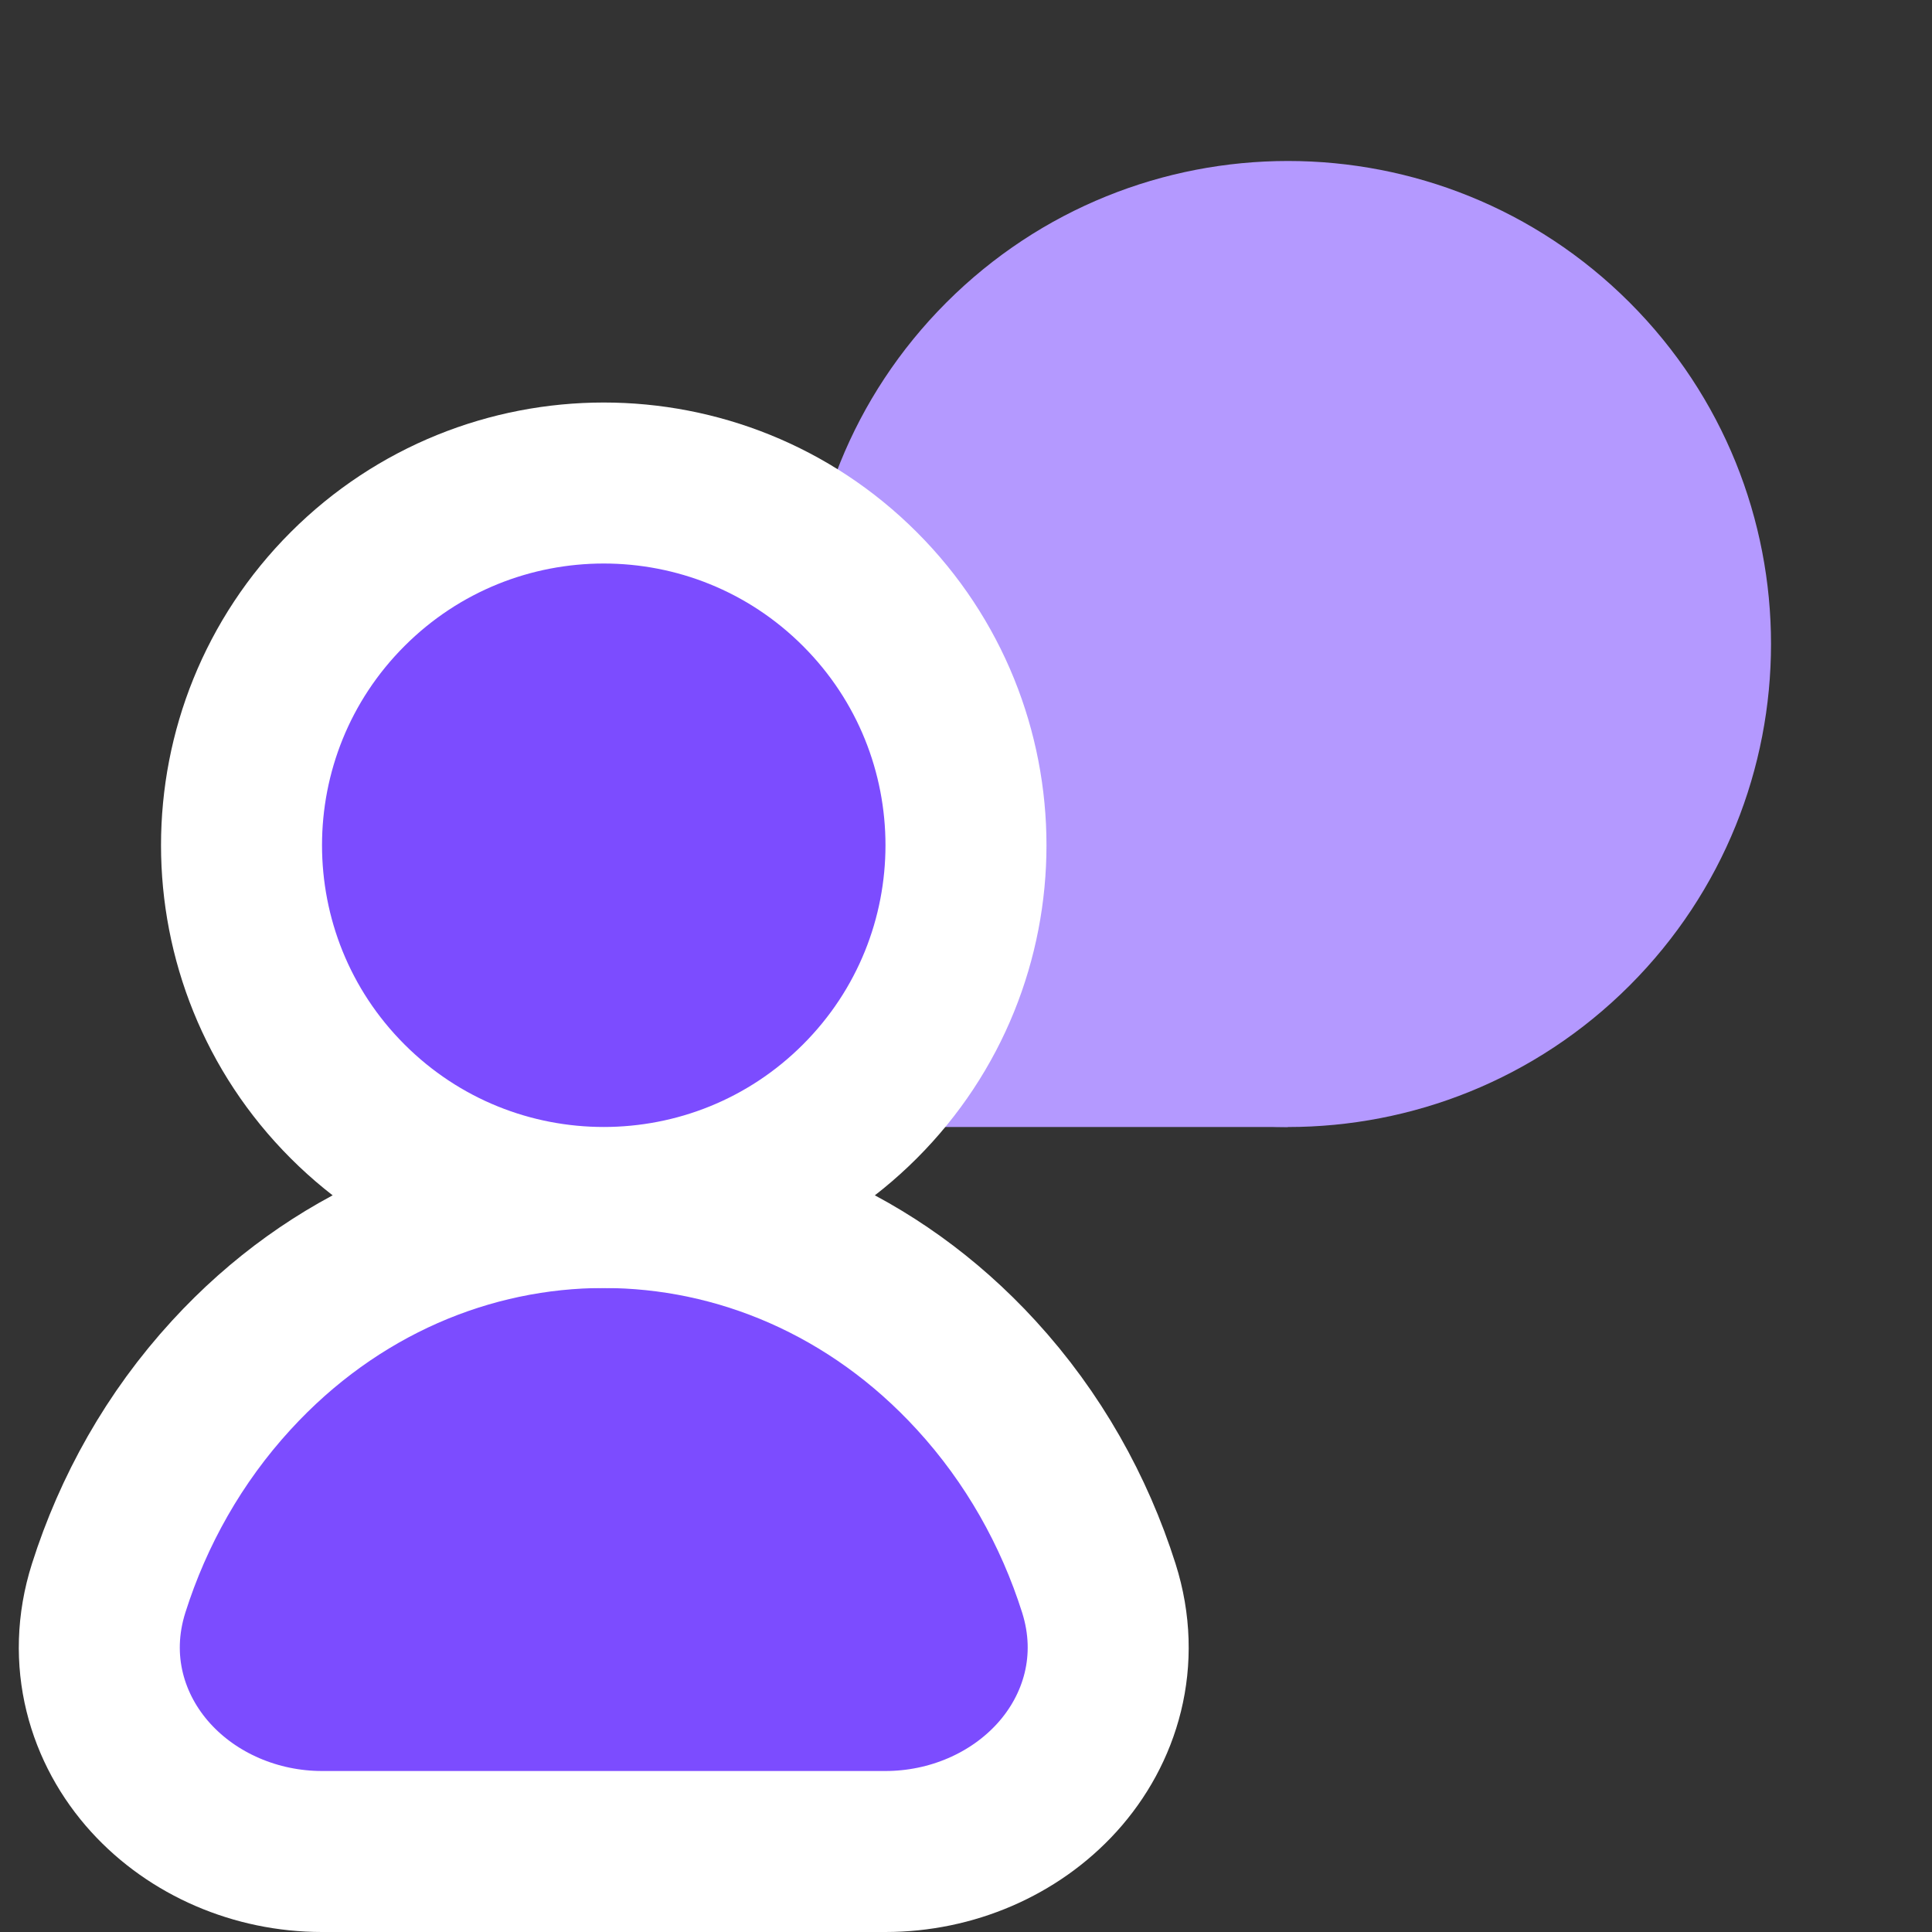
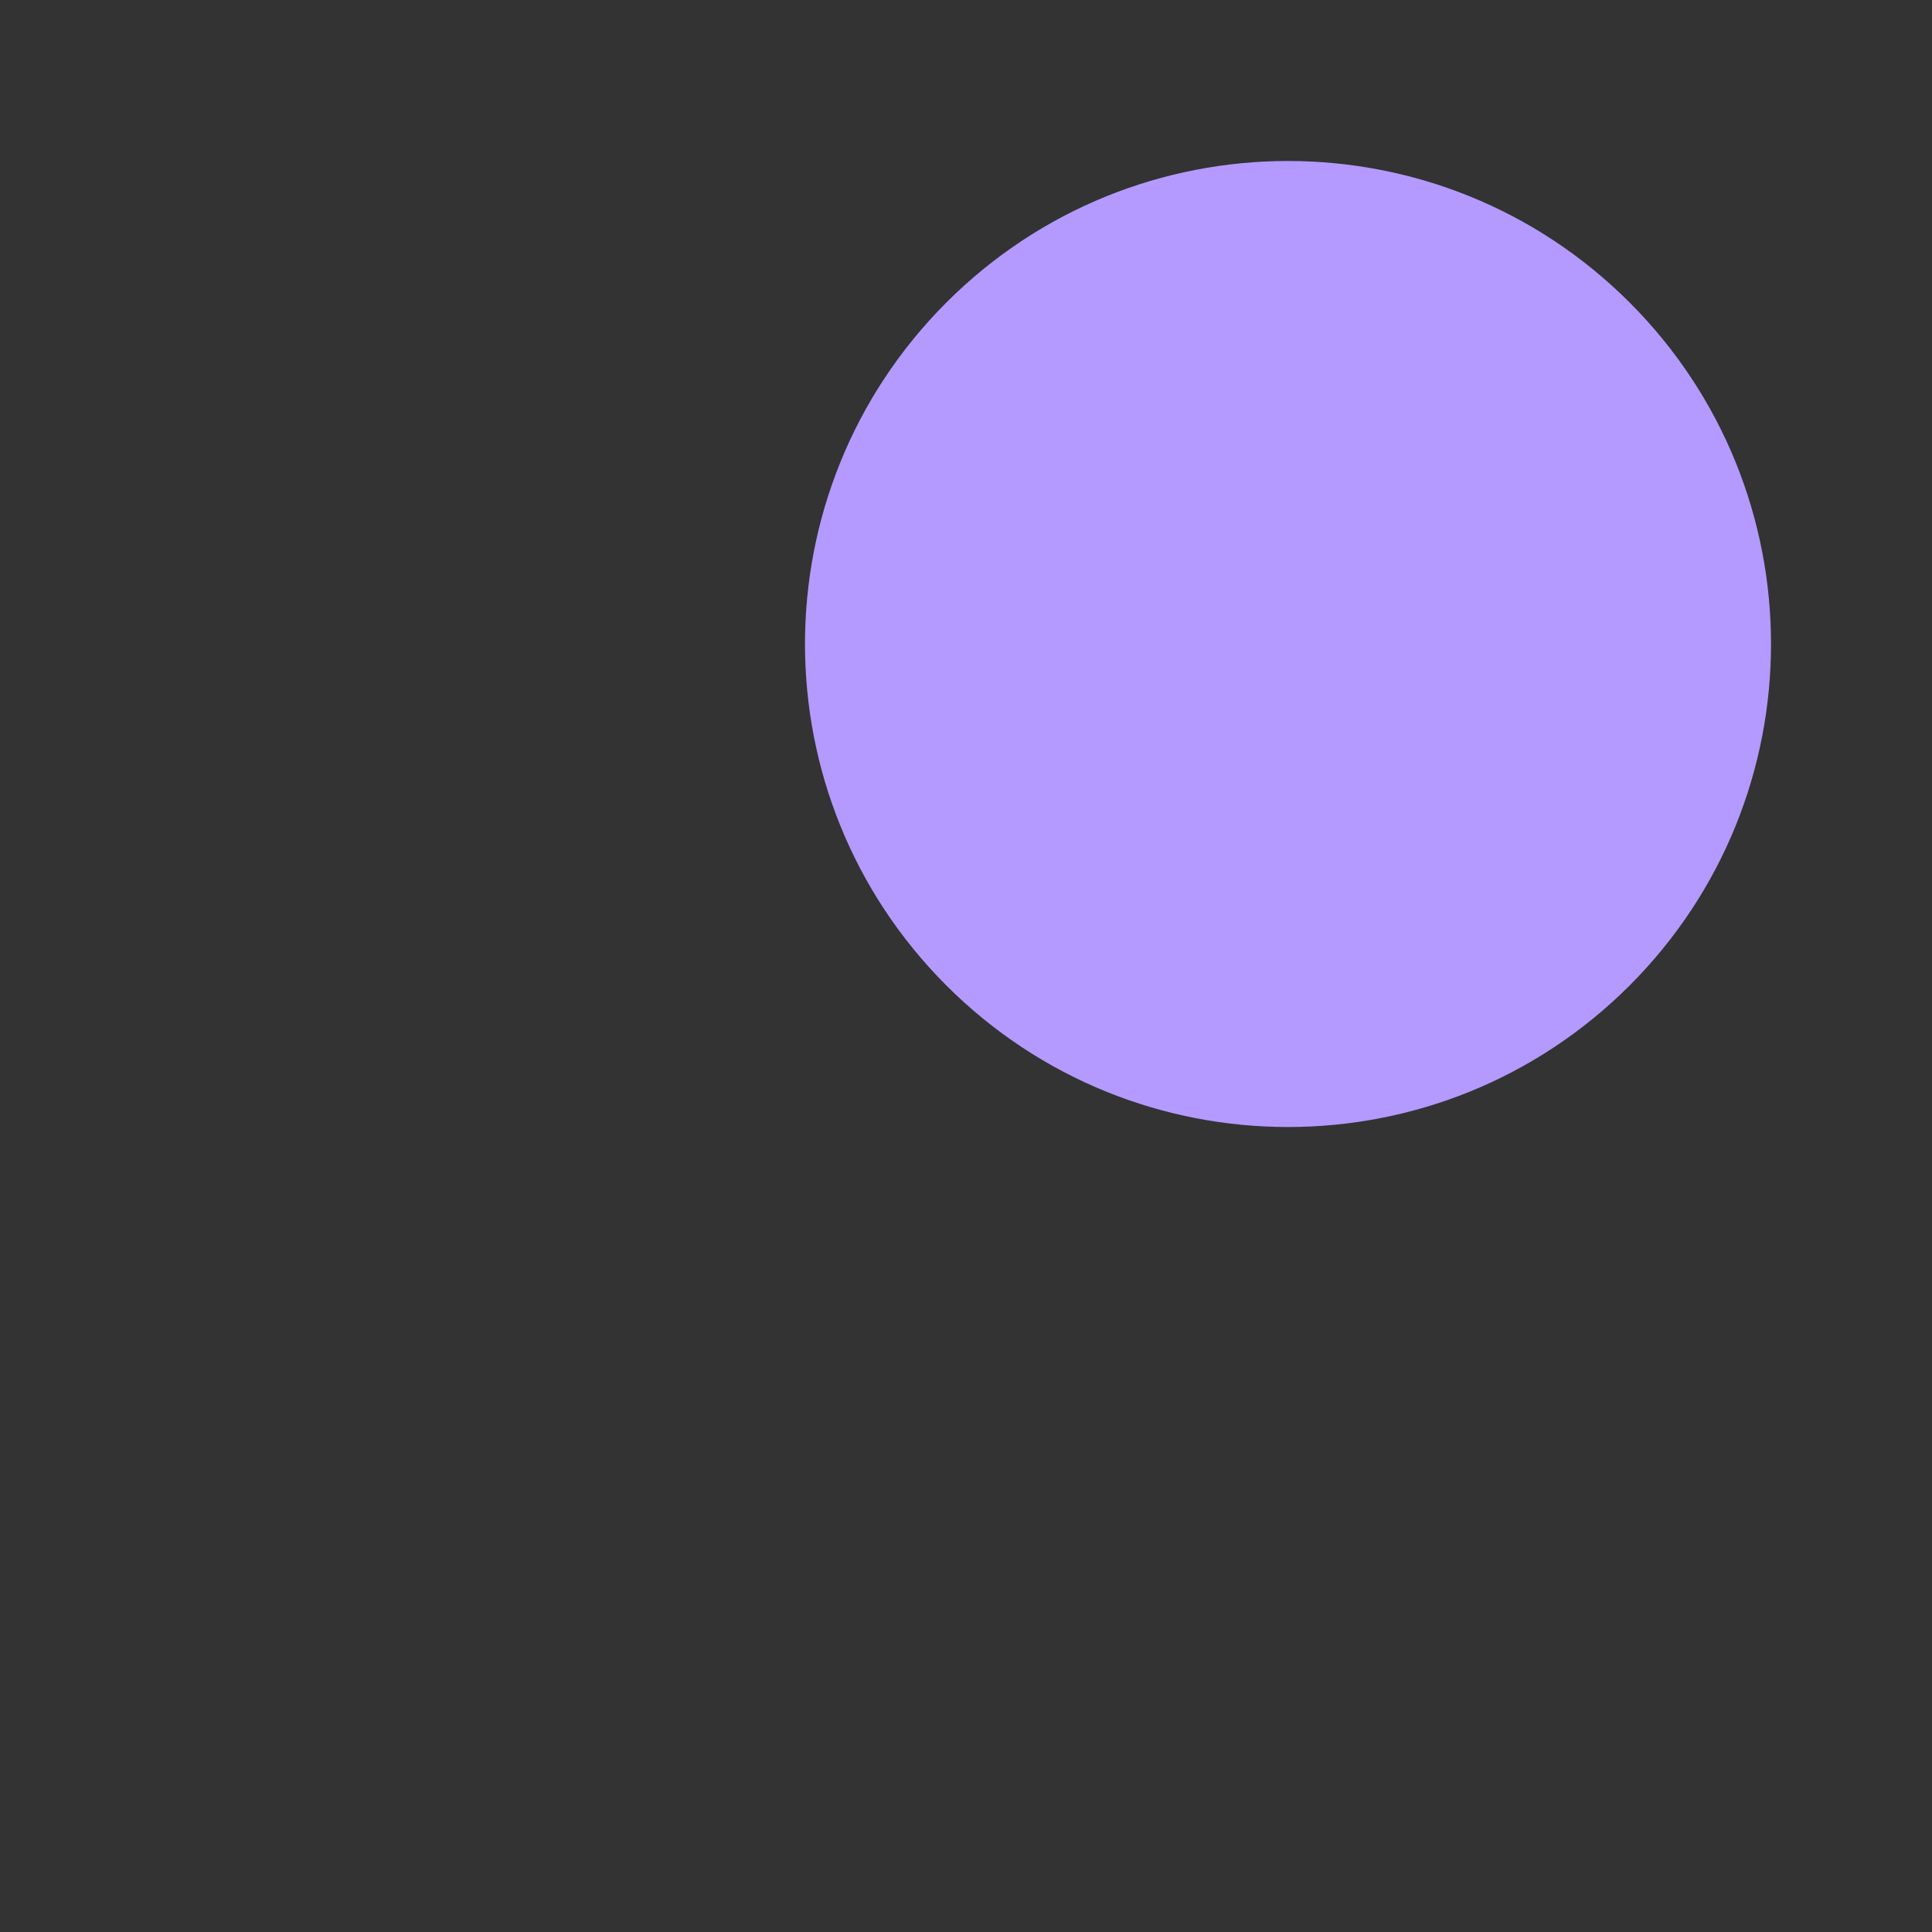
<svg xmlns="http://www.w3.org/2000/svg" width="24" height="24" viewBox="0 0 24 24" fill="none">
  <rect x="0" y="0" width="24" height="24" fill="#333333" stroke="none" />
  <path d="M20.243 12.243C22.586 9.899 22.586 6.101 20.243 3.757C17.899 1.414 14.101 1.414 11.757 3.757C9.414 6.101 9.414 9.899 11.757 12.243C14.101 14.586 17.899 14.586 20.243 12.243Z" fill="#B499FF" />
-   <path fill-rule="evenodd" clip-rule="evenodd" d="M16 14H10V8" fill="#B499FF" />
-   <path d="M11 23C11.821 23 12.602 22.662 13.128 22.083C13.67 21.487 13.936 20.629 13.65 19.728C13.345 18.767 12.838 17.858 12.126 17.082C9.582 14.306 5.418 14.306 2.874 17.082C2.162 17.858 1.655 18.767 1.35 19.728C1.064 20.629 1.33 21.487 1.872 22.083C2.398 22.662 3.179 23 4 23H11Z" fill="#7C4CFF" stroke="white" stroke-width="2" />
-   <path d="M10.682 13.682C12.439 11.925 12.439 9.075 10.682 7.318C8.925 5.561 6.075 5.561 4.318 7.318C2.561 9.075 2.561 11.925 4.318 13.682C6.075 15.439 8.925 15.439 10.682 13.682Z" fill="#7C4CFF" stroke="white" stroke-width="2" />
</svg>